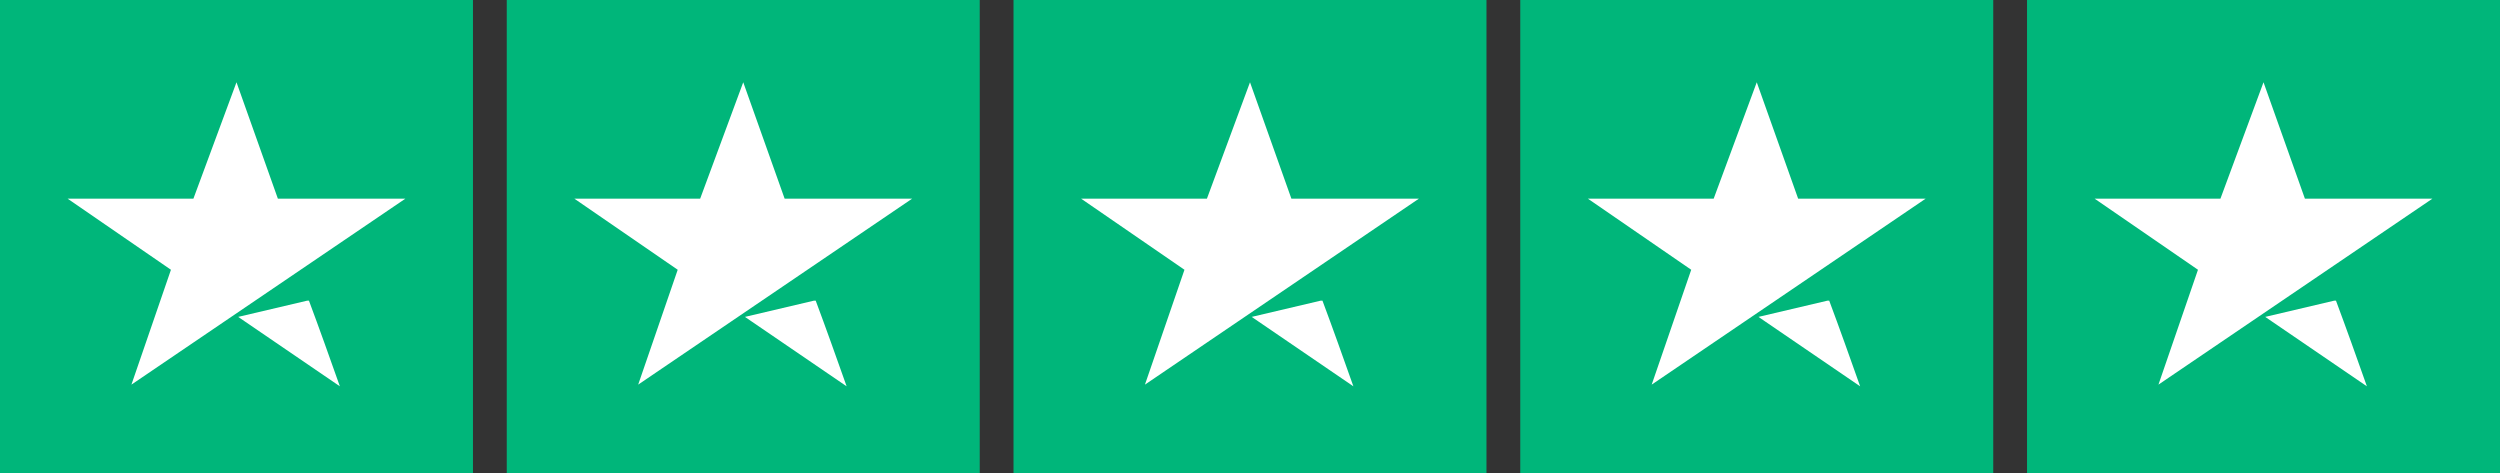
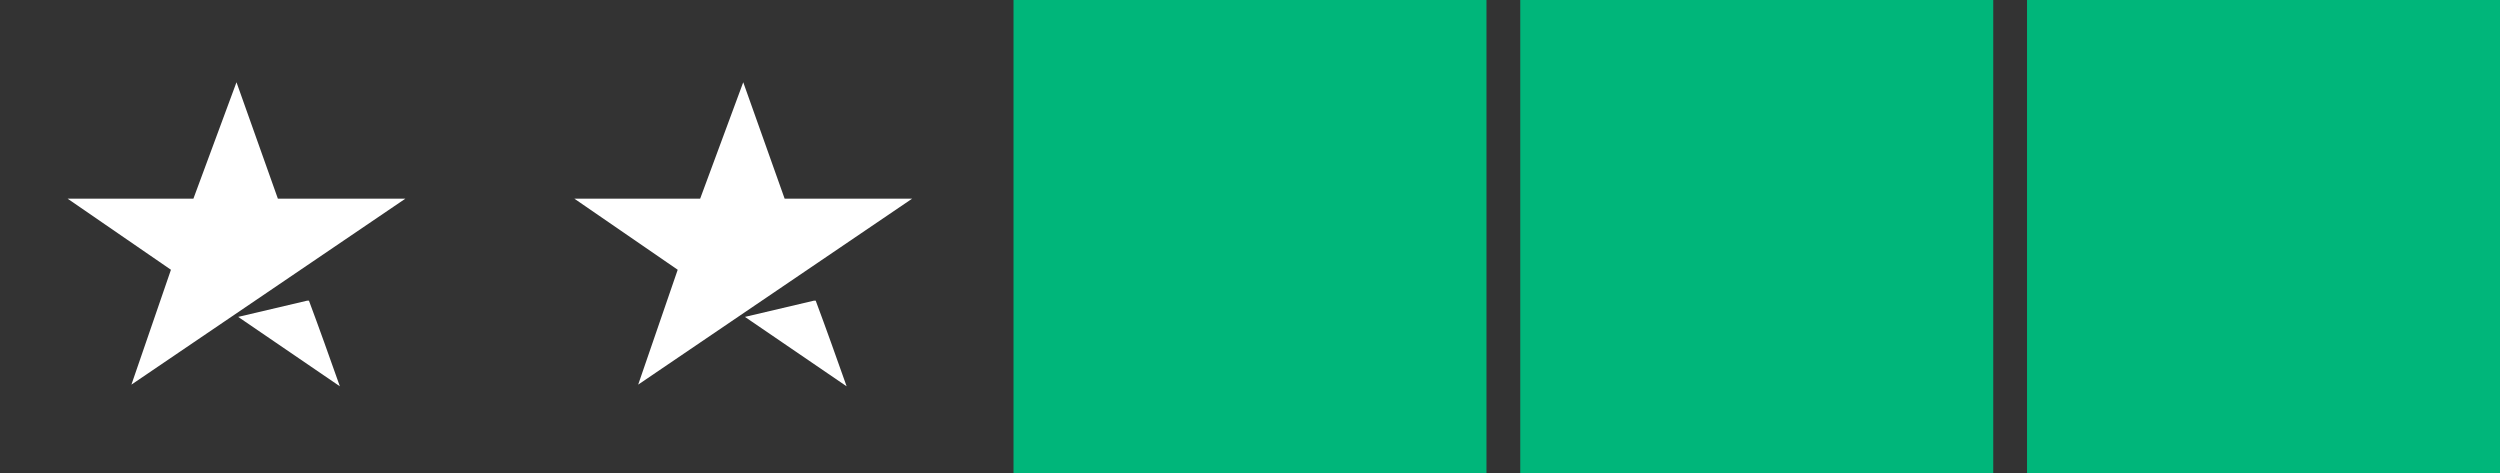
<svg xmlns="http://www.w3.org/2000/svg" version="1.1" id="Layer_1" x="0px" y="0px" width="148px" height="28px" viewBox="0 0 148 28" enable-background="new 0 0 148 28" xml:space="preserve">
  <rect x="0" y="0" width="148" height="28" fill="#333333" stroke="none" />
-   <rect fill-rule="evenodd" clip-rule="evenodd" fill="#00B67A" width="28" height="28" />
  <path fill-rule="evenodd" clip-rule="evenodd" fill="#FFFFFF" d="M18.29,17.8c0.61,1.63,1.22,3.35,1.83,5.07l-6.02-4.11l4.08-0.96  H18.29z M16.45,11.76H24L7.78,22.77l2.34-6.8L4,11.76h7.45L14,4.87L16.45,11.76z" />
-   <rect x="30" fill-rule="evenodd" clip-rule="evenodd" fill="#00B67A" width="28" height="28" />
  <path fill-rule="evenodd" clip-rule="evenodd" fill="#FFFFFF" d="M48.29,17.8c0.61,1.63,1.22,3.35,1.83,5.07l-6.02-4.11l4.08-0.96  H48.29z M46.45,11.76H54L37.78,22.77l2.34-6.8L34,11.76h7.45L44,4.87L46.45,11.76z" />
  <rect x="60" fill-rule="evenodd" clip-rule="evenodd" fill="#00B67A" width="28" height="28" />
-   <path fill-rule="evenodd" clip-rule="evenodd" fill="#FFFFFF" d="M78.29,17.8c0.61,1.63,1.22,3.35,1.83,5.07l-6.02-4.11l4.08-0.96  H78.29z M76.45,11.76H84L67.78,22.77l2.34-6.8L64,11.76h7.45L74,4.87L76.45,11.76z" />
  <rect x="90" fill-rule="evenodd" clip-rule="evenodd" fill="#00B67A" width="28" height="28" />
-   <path fill-rule="evenodd" clip-rule="evenodd" fill="#FFFFFF" d="M108.29,17.8c0.61,1.63,1.22,3.35,1.83,5.07l-6.02-4.11l4.08-0.96  H108.29z M106.45,11.76H114L97.78,22.77l2.34-6.8L94,11.76h7.45L104,4.87L106.45,11.76z" />
  <rect x="120" fill-rule="evenodd" clip-rule="evenodd" fill="#00B67A" width="28" height="28" />
-   <path fill-rule="evenodd" clip-rule="evenodd" fill="#FFFFFF" d="M138.29,17.8c0.61,1.63,1.22,3.35,1.83,5.07l-6.02-4.11l4.08-0.96  H138.29z M136.45,11.76H144l-16.22,11.01l2.34-6.8L124,11.76h7.45L134,4.87L136.45,11.76z" />
</svg>